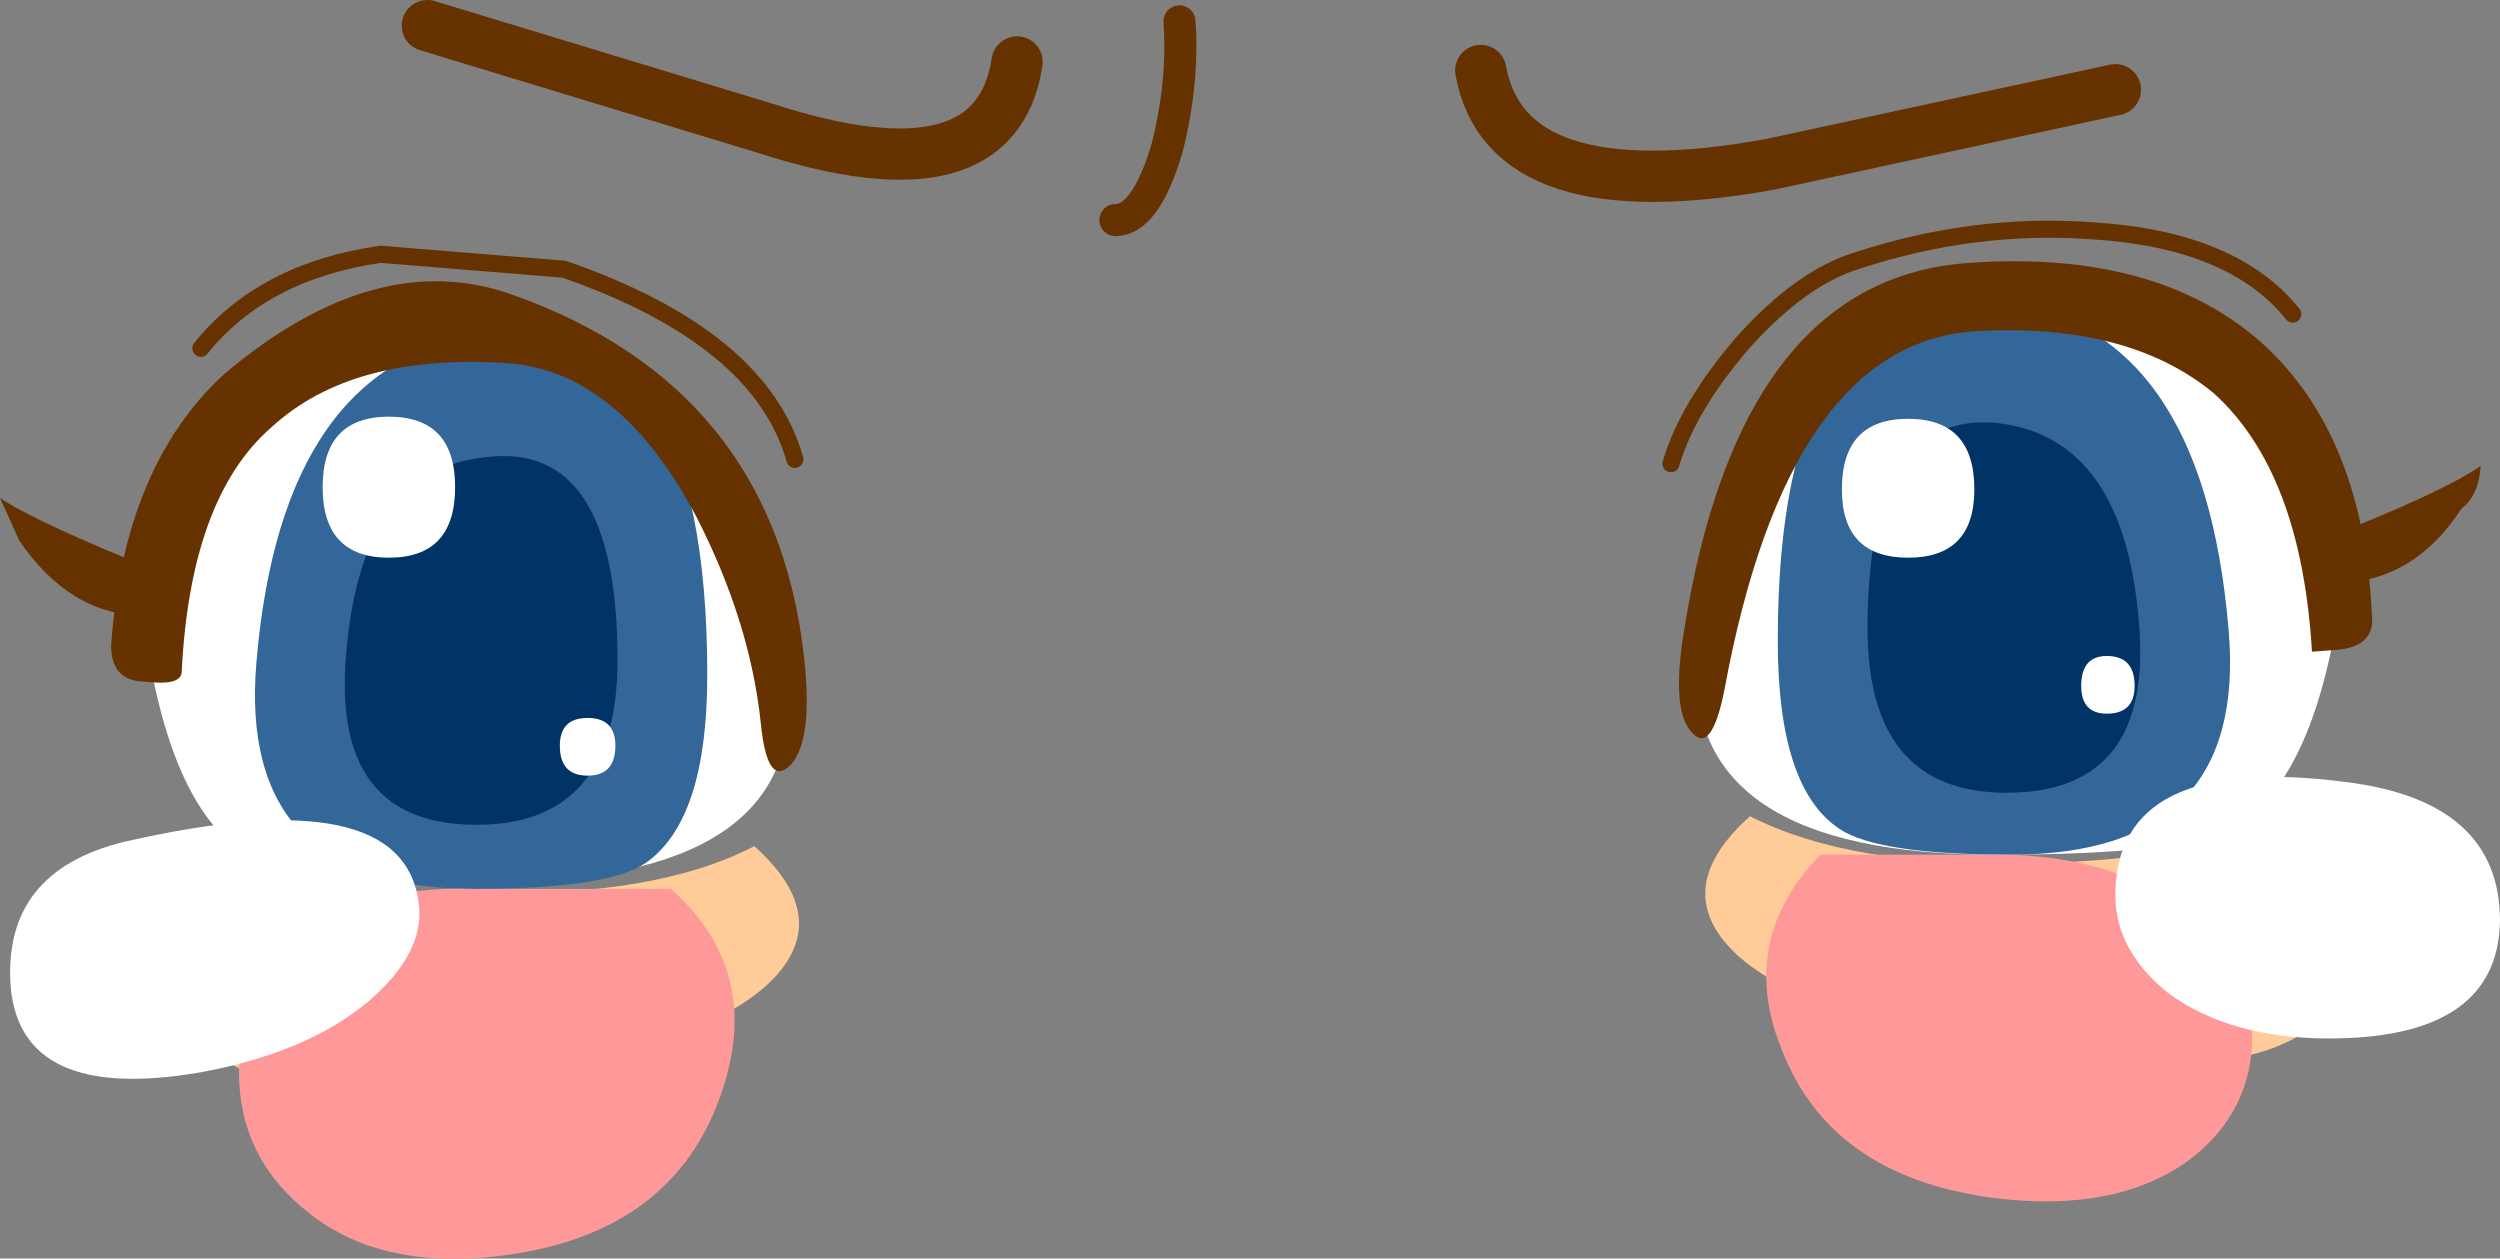
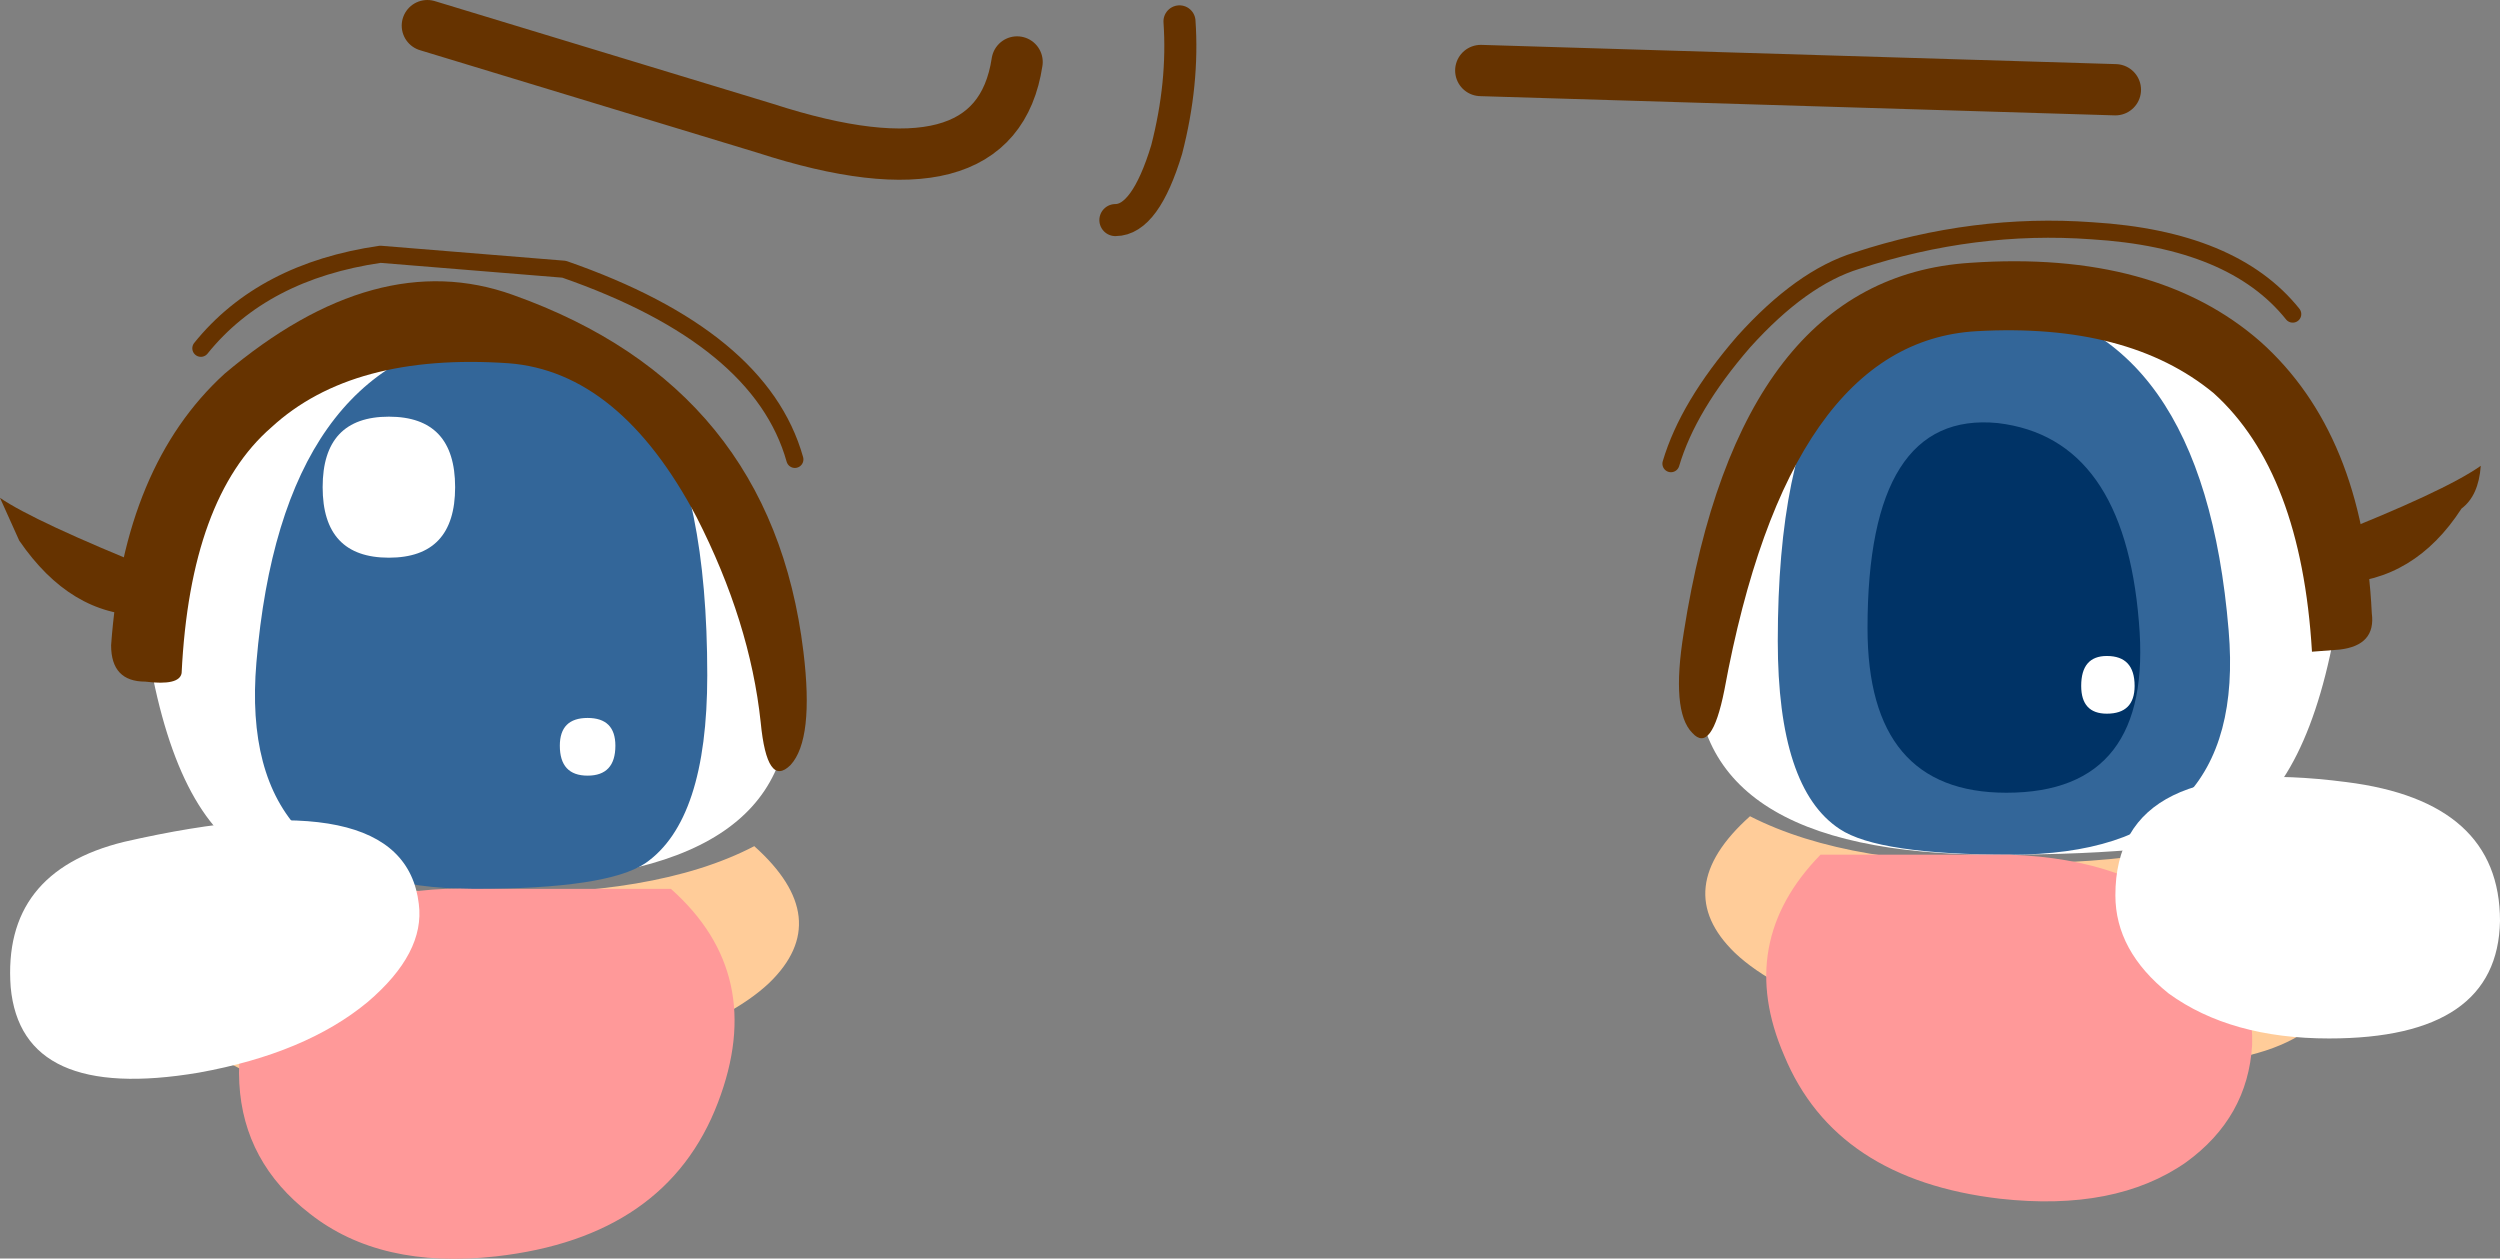
<svg xmlns="http://www.w3.org/2000/svg" height="29.45px" width="58.5px">
  <rect width="100%" height="100%" fill="#808080" stroke="none" />
  <g transform="matrix(1.0, 0.0, 0.0, 1.0, 28.25, 29.35)">
    <path d="M-10.6 -9.55 Q-8.7 -7.85 -10.25 -6.35 -12.0 -4.7 -17.55 -3.95 -22.8 -3.2 -24.25 -5.85 -25.65 -8.3 -23.25 -9.7 -21.25 -8.5 -17.1 -8.45 -12.9 -8.35 -10.6 -9.55" fill="#ffcc99" fill-rule="evenodd" stroke="none" />
    <path d="M12.7 -10.25 Q15.05 -9.05 19.2 -9.15 23.3 -9.2 25.35 -10.4 27.5 -7.55 26.35 -5.85 25.0 -3.9 19.6 -4.65 14.1 -5.4 12.35 -7.05 10.8 -8.55 12.7 -10.25" fill="#ffcc99" fill-rule="evenodd" stroke="none" />
    <path d="M-24.8 -14.2 Q-25.4 -17.7 -23.1 -19.8 -21.0 -21.65 -17.55 -21.65 -14.35 -21.65 -12.15 -19.25 -10.0 -16.85 -9.8 -13.25 -9.5 -8.7 -16.85 -8.7 -21.25 -8.7 -22.3 -9.25 -24.15 -10.2 -24.8 -14.2" fill="#ffffff" fill-rule="evenodd" stroke="none" />
    <path d="M-16.8 -21.55 Q-11.7 -22.1 -11.7 -13.55 -11.7 -10.15 -13.15 -9.15 -14.05 -8.55 -17.15 -8.55 -22.7 -8.55 -22.25 -13.85 -21.65 -20.95 -16.8 -21.55" fill="#336699" fill-rule="evenodd" stroke="none" />
-     <path d="M-16.9 -18.65 Q-13.8 -19.05 -13.8 -13.9 -13.8 -10.05 -17.1 -10.05 -20.5 -10.05 -20.15 -14.05 -19.8 -18.35 -16.9 -18.65" fill="#003366" fill-rule="evenodd" stroke="none" />
    <path d="M-13.85 -11.9 Q-13.85 -11.2 -14.5 -11.2 -15.15 -11.2 -15.15 -11.9 -15.15 -12.55 -14.5 -12.55 -13.85 -12.55 -13.85 -11.9" fill="#ffffff" fill-rule="evenodd" stroke="none" />
    <path d="M-17.6 -17.95 Q-17.6 -16.3 -19.15 -16.3 -20.7 -16.3 -20.7 -17.95 -20.7 -19.6 -19.15 -19.6 -17.6 -19.6 -17.6 -17.95" fill="#ffffff" fill-rule="evenodd" stroke="none" />
    <path d="M-9.45 -14.1 Q-9.2 -12.05 -9.75 -11.45 -10.3 -10.9 -10.45 -12.45 -10.7 -14.8 -11.95 -17.25 -13.75 -20.65 -16.35 -20.85 -20.0 -21.1 -21.9 -19.35 -23.8 -17.7 -24.0 -13.6 -24.05 -13.3 -24.85 -13.4 -25.65 -13.4 -25.65 -14.25 -25.35 -18.45 -23.0 -20.6 -19.45 -23.6 -16.25 -22.45 -10.2 -20.3 -9.45 -14.1" fill="#663300" fill-rule="evenodd" stroke="none" />
    <path d="M-24.9 -14.95 Q-26.6 -14.95 -27.8 -16.7 L-28.25 -17.7 Q-27.45 -17.15 -24.6 -16.0 -24.25 -15.85 -24.3 -15.4 -24.35 -14.9 -24.9 -14.95" fill="#663300" fill-rule="evenodd" stroke="none" />
    <path d="M-9.65 -18.6 Q-10.45 -21.45 -15.05 -23.05 L-19.35 -23.4 Q-22.1 -23.0 -23.55 -21.2" fill="none" stroke="#663300" stroke-linecap="round" stroke-linejoin="round" stroke-width="0.4" />
    <path d="M-12.55 -8.55 Q-10.3 -6.55 -11.45 -3.55 -12.65 -0.4 -16.65 0.05 -19.35 0.35 -21.0 -0.95 -22.55 -2.15 -22.65 -4.0 -22.75 -5.9 -21.4 -7.2 -19.9 -8.65 -17.15 -8.55 L-12.55 -8.55" fill="#ff9999" fill-rule="evenodd" stroke="none" />
    <path d="M26.45 -14.95 Q25.8 -10.95 23.95 -9.95 22.8 -9.35 18.45 -9.35 11.15 -9.35 11.45 -14.0 11.65 -17.6 13.8 -20.0 16.0 -22.4 19.15 -22.4 22.65 -22.4 24.7 -20.55 27.0 -18.45 26.45 -14.95" fill="#ffffff" fill-rule="evenodd" stroke="none" />
    <path d="M18.45 -22.3 Q23.3 -21.8 23.9 -14.6 24.35 -9.35 18.8 -9.35 15.7 -9.35 14.8 -9.95 13.35 -10.9 13.35 -14.35 13.35 -22.85 18.45 -22.3" fill="#336699" fill-rule="evenodd" stroke="none" />
    <path d="M18.5 -19.45 Q21.45 -19.1 21.8 -14.8 22.15 -10.8 18.7 -10.8 15.45 -10.8 15.45 -14.65 15.45 -19.75 18.5 -19.45" fill="#003366" fill-rule="evenodd" stroke="none" />
    <path d="M21.7 -13.3 Q21.7 -12.65 21.05 -12.65 20.45 -12.65 20.45 -13.3 20.45 -14.0 21.05 -14.0 21.7 -14.0 21.7 -13.3" fill="#ffffff" fill-rule="evenodd" stroke="none" />
-     <path d="M17.95 -17.9 Q17.95 -16.3 16.4 -16.3 14.85 -16.3 14.85 -17.9 14.85 -19.55 16.4 -19.55 17.95 -19.55 17.95 -17.9" fill="#ffffff" fill-rule="evenodd" stroke="none" />
    <path d="M18.0 -21.6 Q13.6 -21.35 12.1 -13.2 11.8 -11.7 11.35 -12.2 10.85 -12.7 11.15 -14.55 12.45 -22.85 17.85 -23.2 22.2 -23.5 24.65 -21.35 27.05 -19.2 27.25 -15.0 27.35 -14.25 26.5 -14.15 L25.85 -14.1 Q25.6 -18.3 23.55 -20.15 21.55 -21.8 18.0 -21.6" fill="#663300" fill-rule="evenodd" stroke="none" />
    <path d="M26.45 -15.7 Q25.95 -15.65 25.9 -16.15 25.85 -16.6 26.15 -16.75 28.95 -17.85 29.8 -18.45 29.75 -17.75 29.35 -17.45 28.25 -15.75 26.45 -15.7" fill="#663300" fill-rule="evenodd" stroke="none" />
    <path d="M10.85 -18.5 Q11.25 -19.85 12.55 -21.35 13.9 -22.85 15.2 -23.25 17.95 -24.15 20.7 -23.95 24.0 -23.75 25.4 -22.0" fill="none" stroke="#663300" stroke-linecap="round" stroke-linejoin="round" stroke-width="0.4" />
    <path d="M14.35 -9.35 L18.8 -9.35 Q21.55 -9.25 23.1 -7.85 24.5 -6.6 24.45 -4.9 24.35 -3.2 22.9 -2.15 21.25 -1.0 18.55 -1.3 14.7 -1.75 13.5 -4.65 12.35 -7.3 14.35 -9.35" fill="#ff9999" fill-rule="evenodd" stroke="none" />
    <path d="M-25.35 -9.65 Q-18.8 -11.15 -18.45 -8.2 -18.3 -7.05 -19.65 -5.9 -21.1 -4.7 -23.6 -4.25 -27.75 -3.55 -28.0 -6.25 -28.2 -8.95 -25.35 -9.65" fill="#ffffff" fill-rule="evenodd" stroke="none" />
    <path d="M26.65 -11.05 Q30.25 -10.6 30.25 -7.8 30.2 -5.05 26.25 -5.05 23.95 -5.05 22.5 -6.1 21.25 -7.1 21.25 -8.4 21.25 -11.75 26.65 -11.05" fill="#ffffff" fill-rule="evenodd" stroke="none" />
    <path d="M-4.45 -27.9 Q-4.95 -24.6 -10.35 -26.35 L-18.25 -28.75" fill="none" stroke="#663300" stroke-linecap="round" stroke-linejoin="round" stroke-width="1.2" />
-     <path d="M6.4 -27.7 Q7.0 -24.4 13.15 -25.5 L21.25 -27.25" fill="none" stroke="#663300" stroke-linecap="round" stroke-linejoin="round" stroke-width="1.2" />
+     <path d="M6.4 -27.7 L21.25 -27.25" fill="none" stroke="#663300" stroke-linecap="round" stroke-linejoin="round" stroke-width="1.2" />
    <path d="M-0.65 -28.85 Q-0.55 -27.4 -0.95 -25.85 -1.45 -24.2 -2.15 -24.2" fill="none" stroke="#663300" stroke-linecap="round" stroke-linejoin="round" stroke-width="0.75" />
  </g>
</svg>